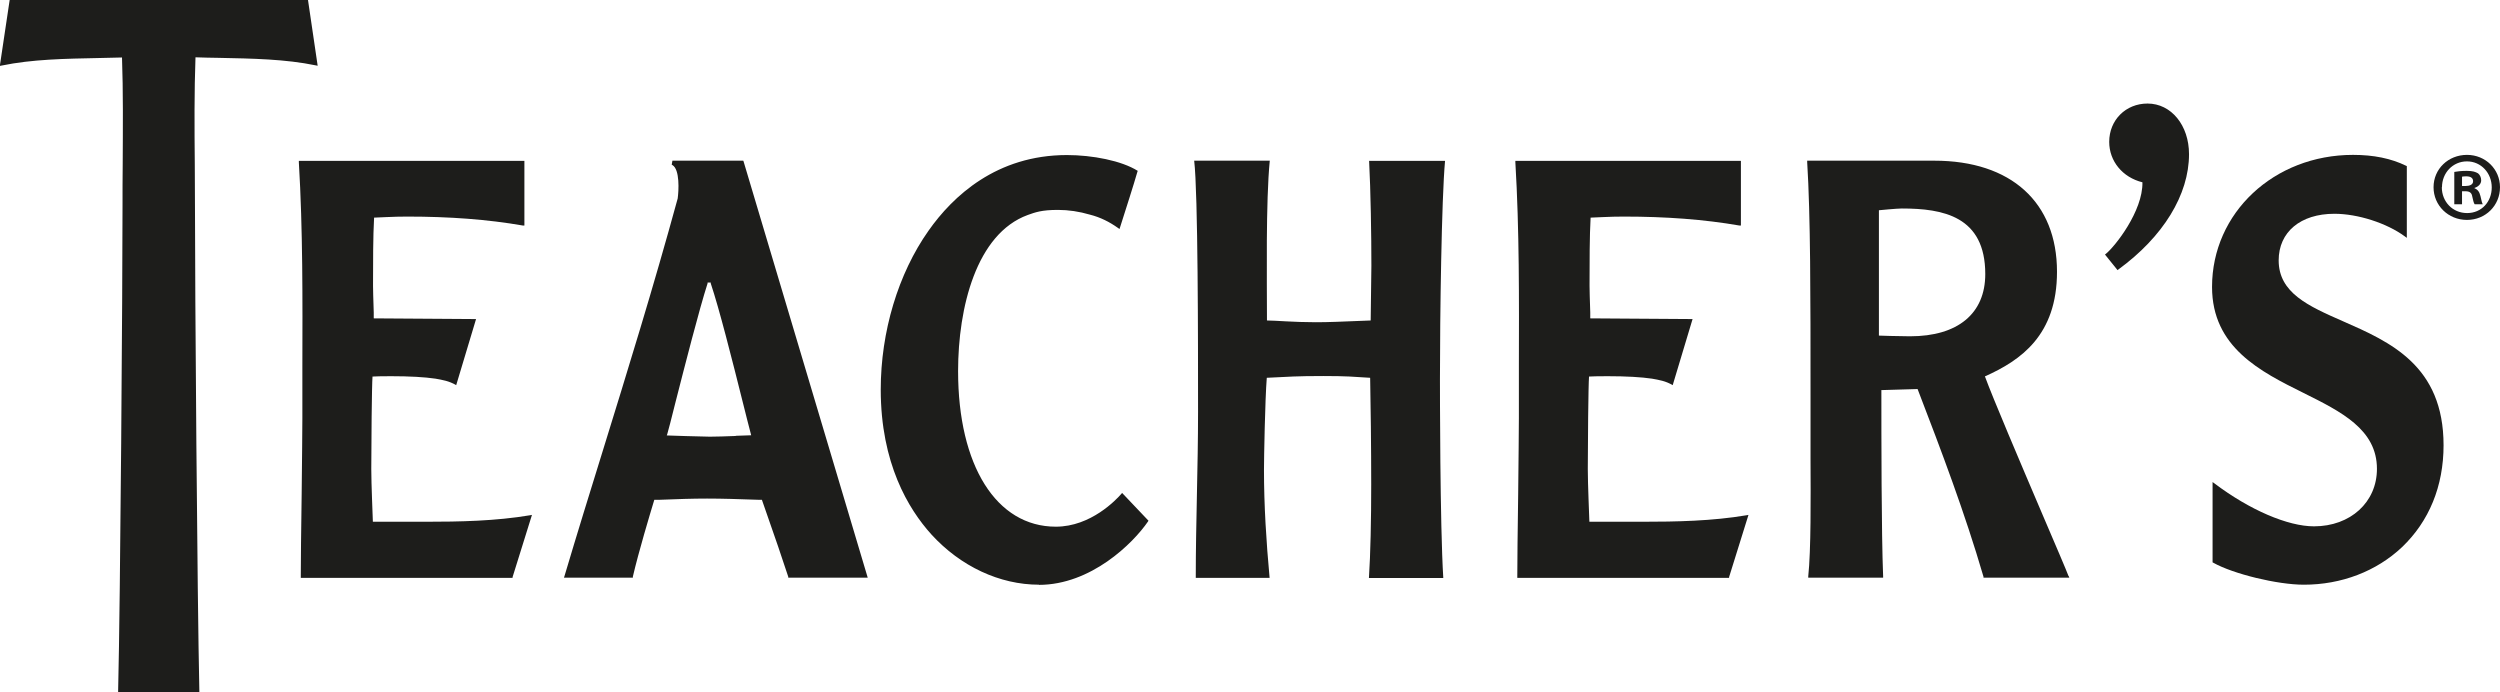
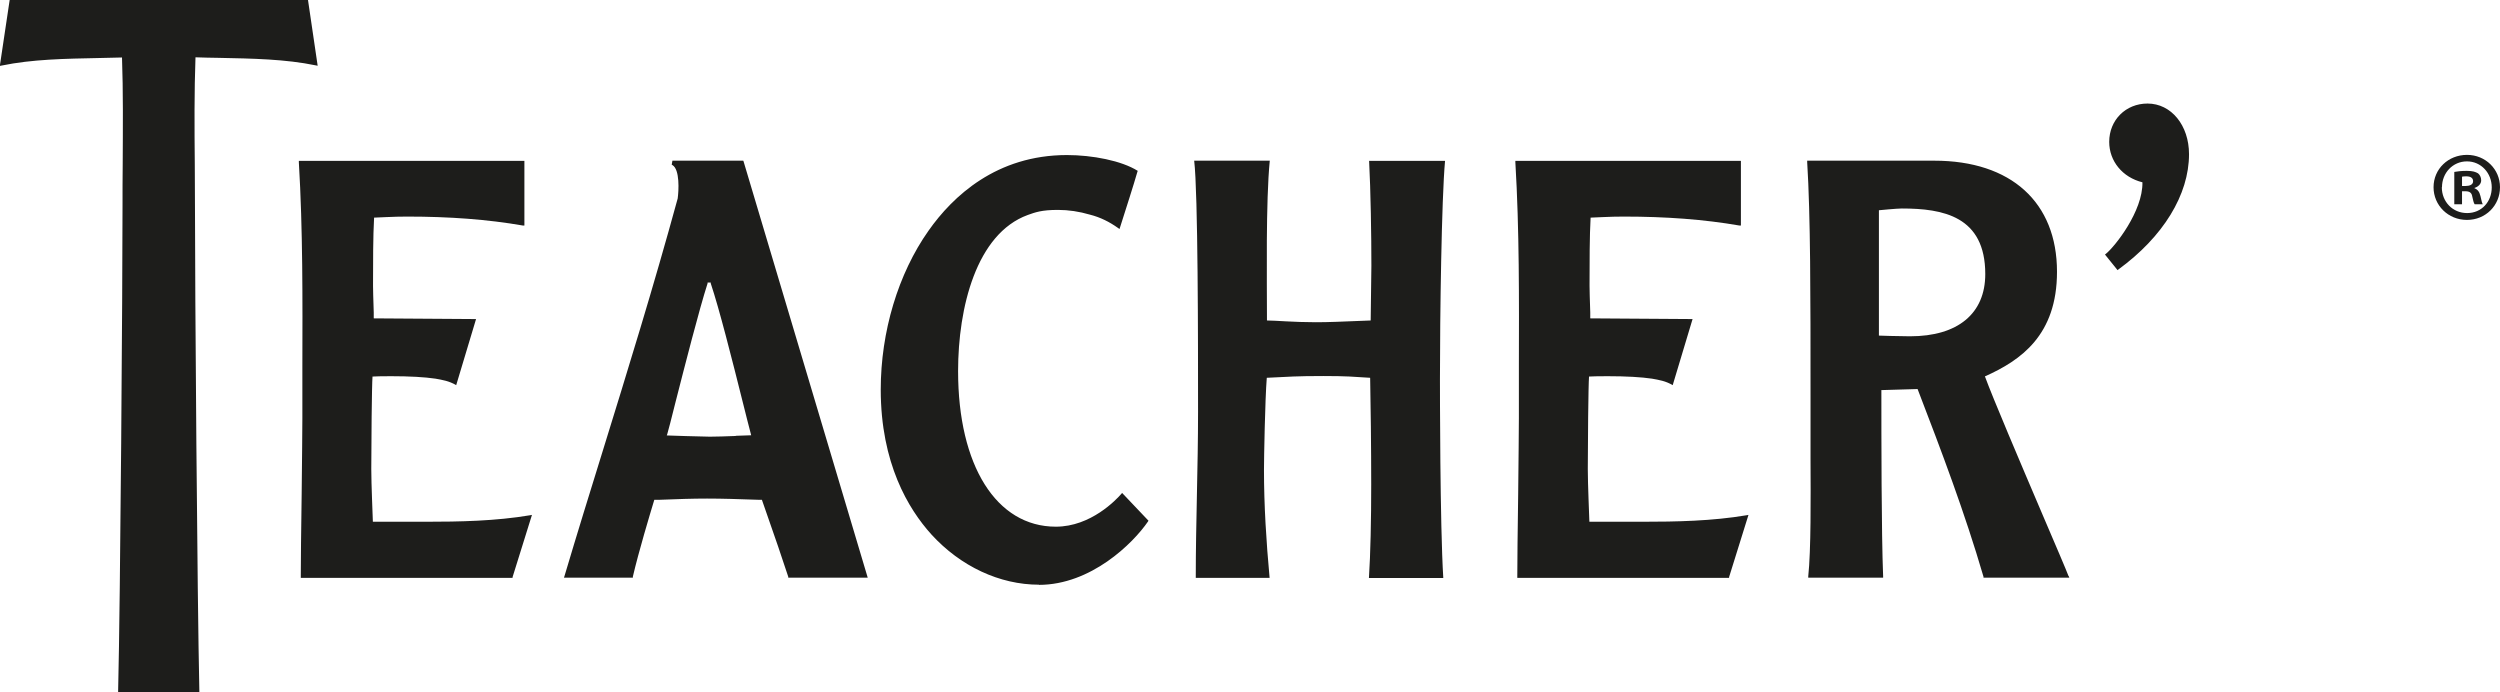
<svg xmlns="http://www.w3.org/2000/svg" id="Layer_2" data-name="Layer 2" viewBox="0 0 142.21 39.38">
  <defs>
    <style>
      .cls-1 {
        fill: #1d1d1b;
      }
    </style>
  </defs>
  <g id="Links">
    <g>
      <path class="cls-1" d="M11.35,39.38h-4.63v-.07c.13-5.25.25-23.09.25-27.65,0-.75,0-1.53.01-2.33.01-2.04.03-4.15-.04-6.06-.43.01-.86.02-1.28.03-1.97.04-3.83.07-5.57.43l-.1.02L.55,0h16.97l.55,3.74-.1-.02c-1.74-.36-3.6-.39-5.57-.43-.42,0-.85-.02-1.28-.03-.07,1.91-.06,4.02-.04,6.07,0,.8.01,1.58.01,2.33,0,4.56.13,22.41.25,27.65v.07ZM120.45,15.36l-.71-.88.05-.04c.52-.42,2.11-2.43,2.08-4.07-1.13-.28-1.89-1.2-1.89-2.3,0-1.24.94-2.18,2.18-2.18,1.35,0,2.36,1.24,2.36,2.88,0,2.31-1.47,4.7-4.02,6.56l-.05.04ZM42.3,9.19l-.02-.05h-4.03l-.04.23.04.02c.43.25.36,1.47.3,1.9-1.39,5.08-2.85,9.79-4.26,14.35-.72,2.32-1.46,4.71-2.18,7.13l-.03.09h3.92v-.06c.33-1.42.96-3.51,1.22-4.37h.3c1.03-.04,1.85-.07,2.7-.07s1.77.03,2.93.07h.19c.13.37.26.76.41,1.18.32.91.68,1.95,1.09,3.2v.05h4.52l-7.06-23.67ZM41.85,24.8c-.6.02-1.04.04-1.47.04s-2.45-.07-2.45-.07l.03-.09c.06-.19.23-.86.46-1.78.54-2.11,1.35-5.29,1.83-6.78v-.05h.18v.05c.48,1.43,1.19,4.23,1.87,6.95.14.55.27,1.09.41,1.61l.02.08s-.65.02-.88.03M77.88,9.14c.09,1.7.13,4.26.13,5.98,0,.57-.04,2.51-.04,3.11-1.74.07-2.4.1-3.12.1-1.27,0-2.31-.1-2.78-.1,0-2.36-.07-6.76.16-9.09h-4.3c.22,1.83.22,10.37.22,14.29,0,3.16-.13,6.29-.13,9.44h4.2c-.19-2.06-.32-4.12-.32-6.14,0-.63.06-4.01.16-5.24,1.29-.06,1.64-.1,3.22-.1,1.33,0,1.71.04,2.66.1.03,1.36.06,4.07.06,6.07s-.04,3.95-.13,5.32h4.23c-.19-3.03-.19-10.87-.19-11.33,0-3.55.09-10.2.29-12.4h-4.33ZM117.67,32.78c-.13-.35-.74-1.77-1.51-3.57-1.25-2.93-2.8-6.57-3.25-7.8,2.04-.91,4.1-2.34,4.1-5.95,0-3.95-2.61-6.32-6.98-6.32h-7.23v.08c.19,3.06.19,7.56.19,13.25,0,0,0,3.18,0,3.65.01,2.18.03,5.16-.13,6.67v.07s4.26,0,4.26,0v-.07c-.1-2.48-.1-7.93-.1-10.6l2.06-.06c1.37,3.56,2.69,7.05,3.75,10.68v.05h4.88l-.03-.09ZM108.65,19.13c-.64,0-1.77-.04-1.77-.04v-7.13s1.02-.1,1.3-.1c2.35,0,4.75.44,4.75,3.73,0,2.25-1.56,3.54-4.28,3.54M59.1,33.26c-2.23,0-4.46-1.04-6.12-2.86-1.31-1.45-2.88-4.05-2.88-8.24,0-3.29.99-6.59,2.72-9.04,1.38-1.96,3.87-4.3,7.87-4.3,1.45,0,3.11.32,4.03.9l-.02.05c-.21.74-.66,2.13-.99,3.17l-.03.09-.08-.06c-.49-.35-1.01-.61-1.6-.76-.61-.18-1.22-.27-1.82-.27-.94,0-1.3.14-1.72.29-2.92,1.07-3.96,5.26-3.96,8.88,0,5.38,2.18,8.85,5.56,8.85,2,0,3.45-1.55,3.72-1.86l.05-.06,1.5,1.58-.03.05c-.85,1.24-3.24,3.6-6.21,3.6" />
      <path class="cls-1" d="M98.37,32.87h-12.06v-.07c0-.73.02-2.74.05-4.69.02-1.9.04-3.7.04-4.32,0-.96,0-1.93,0-2.9.01-3.84.03-7.81-.2-11.66v-.08s12.83,0,12.83,0v3.68h-.08c-2.02-.35-4.18-.51-6.58-.51-.43,0-.75.01-1.21.03-.19.01-.42.02-.68.03-.06,1.03-.06,2.65-.06,3.73v.16q0,.33.04,1.5v.34s5.82.04,5.82.04c0,0-1.11,3.68-1.13,3.76-.4-.24-.79-.3-1.18-.37-.61-.09-1.46-.14-2.53-.14-.51,0-.91.01-1.05.02-.04.47-.07,3.93-.07,5.26,0,.85.08,2.63.09,3,.57,0,1.14,0,1.72,0,.42,0,.85,0,1.27,0,1.94,0,4-.04,5.95-.37l.11-.02-1.11,3.56Z" />
-       <path class="cls-1" d="M131.05,33.26c-1.5,0-4.01-.61-5.15-1.25l-.04-.02v-4.57l.11.08c2,1.51,4.17,2.44,5.66,2.44,2.07,0,3.58-1.37,3.58-3.27,0-2.24-2.03-3.25-4.18-4.32-2.44-1.21-5.2-2.59-5.2-6.03,0-4.21,3.52-7.51,8.02-7.51,1.17,0,2.16.2,3.02.62l.04.02v4.08l-.11-.08c-1.03-.76-2.68-1.29-4.01-1.29-1.93,0-3.17,1.04-3.17,2.65,0,1.85,1.69,2.6,3.65,3.46,2.69,1.18,5.73,2.52,5.73,7.06,0,2.32-.82,4.32-2.36,5.79-1.46,1.38-3.45,2.14-5.59,2.14" />
      <path class="cls-1" d="M29.17,32.87h-12.06v-.07c0-.73.02-2.74.05-4.69.02-1.9.04-3.7.04-4.32,0-.96,0-1.93,0-2.9.01-3.84.03-7.81-.2-11.66v-.08s12.83,0,12.83,0v3.68h-.08c-2.02-.35-4.18-.51-6.58-.51-.43,0-.75.01-1.21.03-.19.01-.42.02-.68.03-.06,1.03-.06,2.65-.06,3.73v.16q0,.33.04,1.5v.34s5.82.04,5.82.04c0,0-1.11,3.68-1.13,3.76-.4-.24-.79-.3-1.18-.37-.61-.09-1.46-.14-2.53-.14-.51,0-.91.01-1.05.02-.04.47-.07,3.93-.07,5.26,0,.85.08,2.63.09,3,.57,0,1.14,0,1.72,0,.42,0,.85,0,1.27,0,1.94,0,4-.04,5.95-.37l.11-.02-1.11,3.56Z" />
      <path class="cls-1" d="M142.21,10.65c0,1.04-.82,1.86-1.88,1.86s-1.9-.82-1.9-1.86.84-1.84,1.9-1.84,1.88.82,1.88,1.84M138.9,10.65c0,.82.61,1.47,1.44,1.47s1.4-.65,1.4-1.46-.6-1.48-1.41-1.48-1.42.66-1.42,1.47M140.04,11.62h-.43v-1.84c.17-.03.4-.06.71-.06.35,0,.5.06.64.14.1.08.18.22.18.4,0,.2-.16.36-.38.43v.02c.18.07.28.2.34.45.06.28.09.39.13.46h-.46c-.06-.07-.09-.24-.14-.45-.03-.2-.15-.29-.38-.29h-.2v.74ZM140.05,10.58h.2c.24,0,.43-.08.43-.27,0-.17-.12-.28-.39-.28-.11,0-.19.01-.24.02v.53Z" />
    </g>
  </g>
</svg>